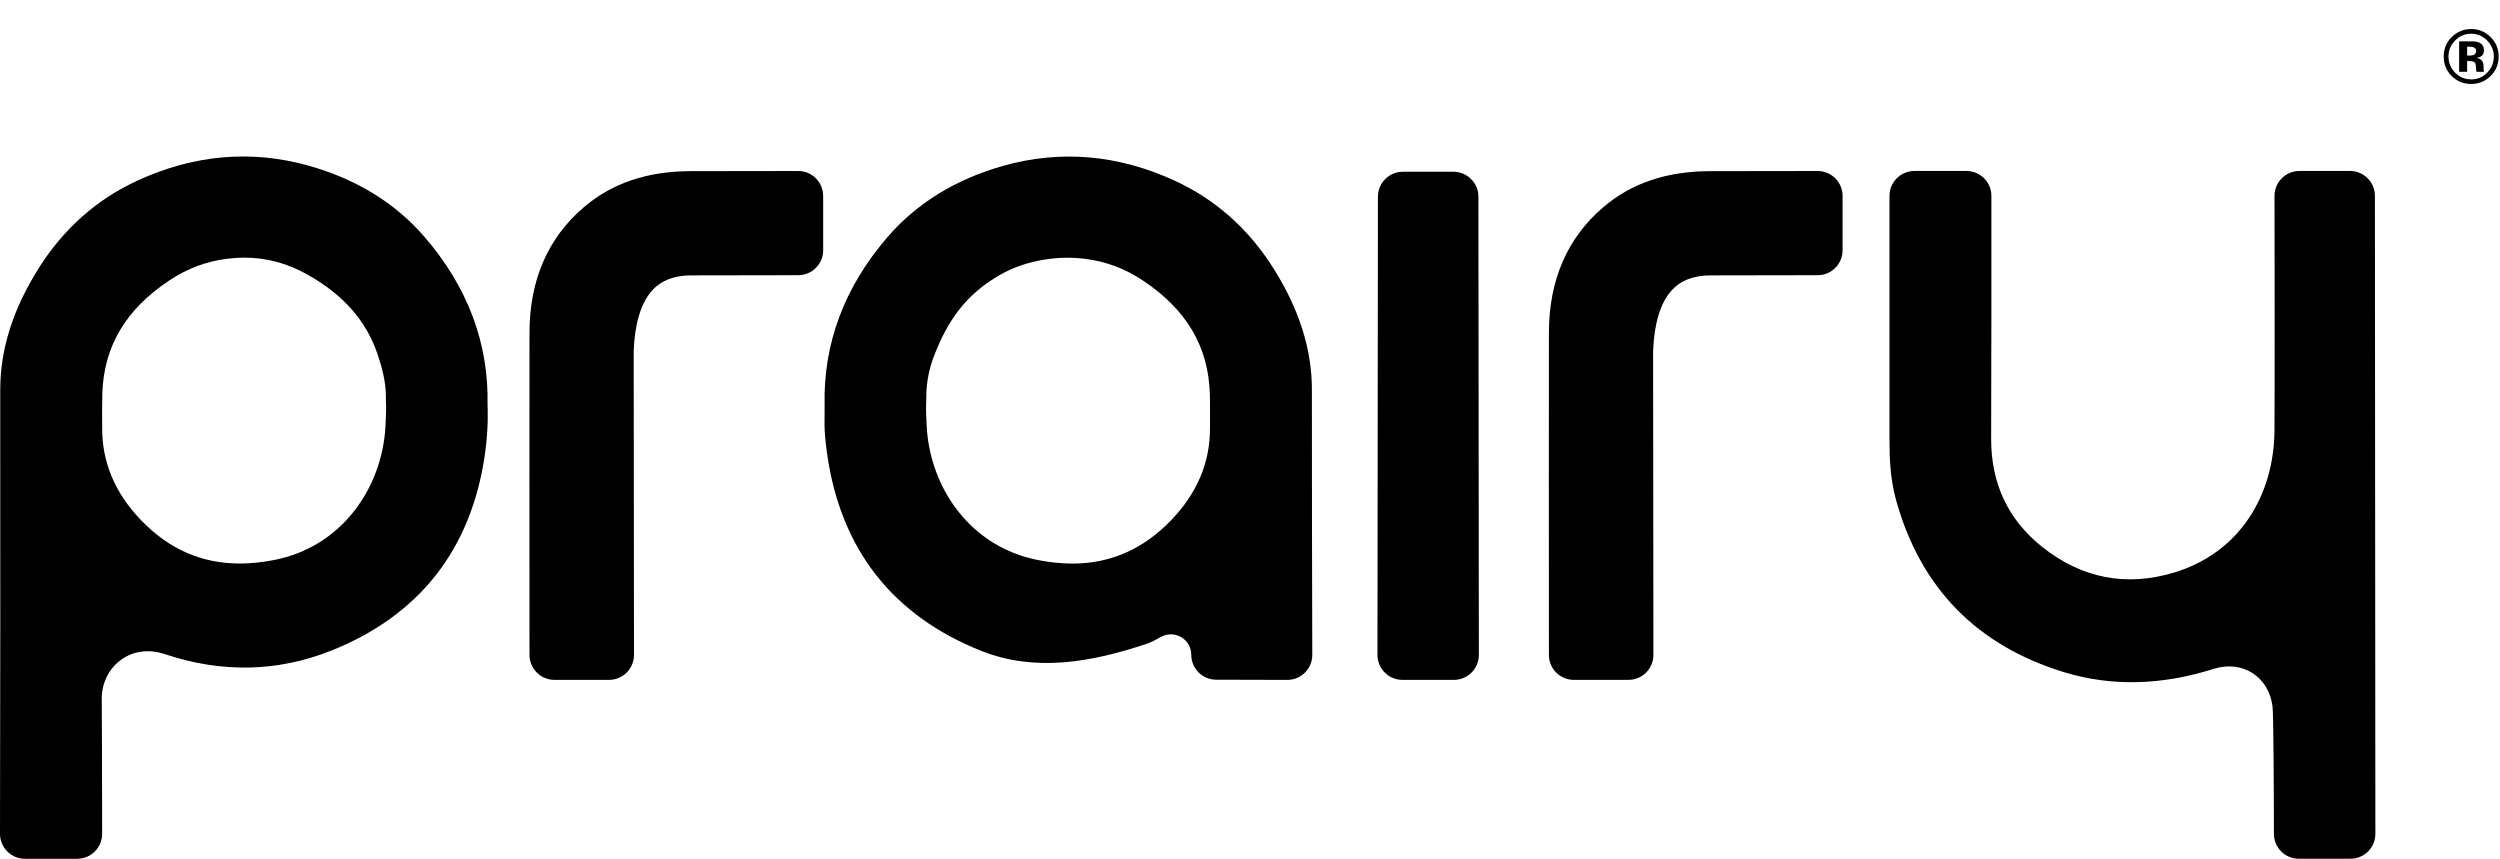
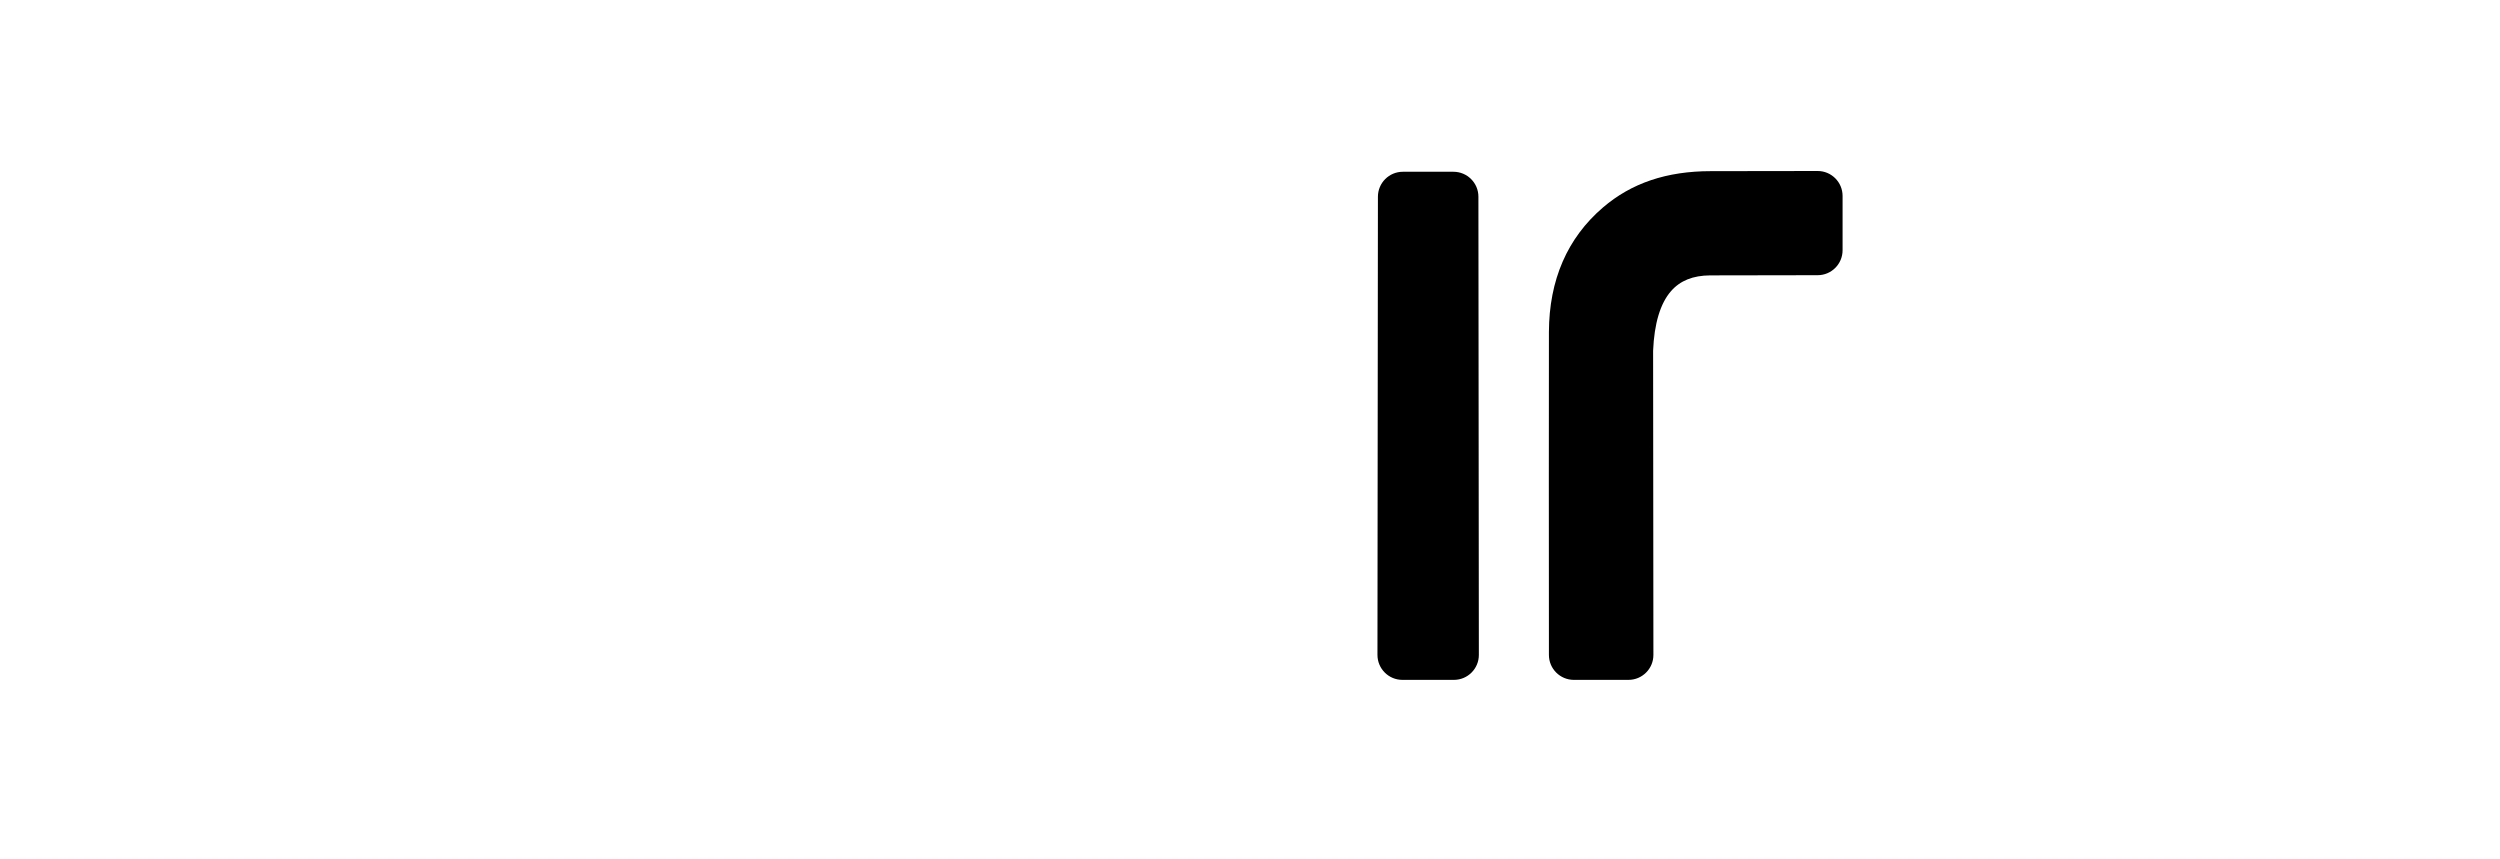
<svg xmlns="http://www.w3.org/2000/svg" width="655" height="225" viewBox="0 0 655 225" fill="none">
-   <path d="M127.733 106.168C128.113 89.985 122.531 75.121 111.151 61.983C103.538 53.194 93.393 46.958 81.003 43.447C66.036 39.202 50.939 40.486 36.133 47.258C25.421 52.156 16.685 59.89 10.163 70.24C3.355 81.052 0.049 91.514 0.063 102.227C0.089 122.714 0.076 156.915 0.076 164.059L5.12284e-06 218.456C-0.004 222.07 2.921 225 6.535 225H20.227C23.841 225 26.767 222.07 26.762 218.456C26.749 207.622 26.713 186.8 26.66 183.248C26.597 179.106 28.467 175.237 31.665 172.898C34.917 170.518 39.036 169.99 43.268 171.404C58.029 176.337 72.585 176.056 86.523 170.567C98.099 166.009 107.403 159.326 114.175 150.711C120.925 142.127 125.251 131.517 127.026 119.176C128.118 111.576 127.729 106.164 127.729 106.164L127.733 106.168ZM26.807 103.243C27.16 90.812 32.913 81.07 44.4 73.448C49.083 70.343 54.012 68.492 59.474 67.798C61.026 67.601 62.551 67.503 64.055 67.503C69.825 67.503 75.251 68.966 80.529 71.927C90.056 77.272 96.109 84.21 99.034 93.138C100.058 96.274 101.109 99.995 101.096 103.847C101.087 107.032 101.32 105.251 100.993 111.648C100.577 119.793 97.652 127.711 92.749 133.946C87.489 140.638 80.287 145.048 71.927 146.703C68.769 147.329 65.745 147.643 62.847 147.643C52.849 147.643 44.346 143.917 37.033 136.37C30.104 129.222 26.651 120.983 26.776 111.88C26.753 108.432 26.718 106.642 26.812 103.247L26.807 103.243Z" fill="black" />
-   <path d="M343.721 102.246C343.734 91.532 340.429 81.07 333.616 70.258C327.094 59.908 318.354 52.174 307.646 47.276C292.84 40.504 277.743 39.224 262.776 43.465C250.386 46.976 240.241 53.216 232.628 62.001C221.248 75.134 215.67 89.998 216.046 106.186C216.135 109.966 215.657 111.599 216.748 119.198C218.524 131.54 222.849 142.15 229.599 150.734C236.376 159.349 245.68 166.027 257.252 170.59C271.194 176.083 285.745 173.587 300.506 168.653C301.477 168.326 302.756 167.682 304.116 166.908C307.686 164.878 312.119 167.436 312.11 171.547C312.11 175.148 315.026 178.073 318.627 178.082L337.266 178.131C340.889 178.14 343.828 175.201 343.819 171.583C343.779 156.298 343.69 118.411 343.712 102.25L343.721 102.246ZM317.012 111.894C317.137 120.997 313.684 129.236 306.755 136.384C299.442 143.93 290.934 147.656 280.941 147.656C278.043 147.656 275.019 147.343 271.861 146.717C263.501 145.062 256.304 140.651 251.039 133.96C246.136 127.724 243.211 119.807 242.795 111.661C242.468 105.269 242.701 107.045 242.692 103.86C242.683 100.009 243.564 96.229 244.754 93.152C248.136 84.434 252.783 77.187 262.311 71.842C267.589 68.881 273.963 67.516 279.734 67.516C281.236 67.516 282.762 67.615 284.314 67.812C289.776 68.505 294.705 70.353 299.388 73.461C310.875 81.079 316.627 90.826 316.981 103.256C317.075 106.651 316.972 108.535 317.017 111.889L317.012 111.894Z" fill="black" />
-   <path d="M615.696 44.793H602.456C598.842 44.793 595.912 47.723 595.921 51.341C595.948 65.678 595.997 99.619 595.912 112.819C595.858 121.296 593.568 129.182 589.292 135.623C584.698 142.547 577.885 147.526 569.588 150.017C557.086 153.775 545.509 151.543 535.176 143.393C526.159 136.276 521.619 126.677 521.681 114.859C521.757 101.525 521.748 66.035 521.744 51.324C521.744 47.714 518.818 44.793 515.209 44.793H501.579C497.969 44.793 495.044 47.718 495.044 51.328C495.044 60.968 495.053 98.514 495.044 115.016C495.044 120.075 495.25 125.505 496.744 130.926C503.096 153.972 517.951 169.185 540.889 176.145C553.189 179.875 566.318 179.58 579.903 175.264C583.566 174.101 587.189 174.472 590.101 176.315C593 178.149 594.883 181.226 595.393 184.975C595.67 187.019 595.746 207.662 595.764 218.473C595.769 222.079 598.694 224.995 602.299 224.995H615.813C619.422 224.995 622.352 222.065 622.348 218.456L622.227 51.319C622.227 47.709 619.297 44.788 615.692 44.788L615.696 44.793Z" fill="black" />
  <path d="M380.812 45.003H367.549C363.944 45.003 361.019 47.924 361.014 51.534L360.894 171.582C360.894 175.196 363.819 178.126 367.429 178.126H380.924C384.538 178.126 387.464 175.196 387.459 171.582L387.343 51.534C387.343 47.928 384.413 45.003 380.808 45.003H380.812Z" fill="black" />
  <path d="M482.757 51.337C482.757 47.723 479.827 44.797 476.213 44.802L448.225 44.842C436.68 44.842 427.439 47.96 419.973 54.361C410.633 62.372 405.869 73.349 405.816 86.983C405.775 96.842 405.802 152.393 405.816 171.596C405.816 175.205 408.741 178.126 412.351 178.126H426.656C430.27 178.126 433.195 175.196 433.191 171.587C433.173 151.825 433.115 93.939 433.115 91.894C433.415 84.769 434.985 79.517 437.794 76.292C440.191 73.532 443.551 72.177 448.064 72.15L476.231 72.101C479.836 72.097 482.757 69.171 482.757 65.566V51.341V51.337Z" fill="black" />
-   <path d="M215.67 51.337C215.67 47.723 212.74 44.797 209.126 44.802L181.138 44.842C169.593 44.842 160.351 47.96 152.886 54.361C143.546 62.372 138.782 73.349 138.728 86.983C138.688 96.842 138.715 152.393 138.728 171.596C138.728 175.205 141.654 178.126 145.263 178.126H159.568C163.183 178.126 166.108 175.196 166.104 171.587C166.086 151.825 166.027 93.939 166.027 91.894C166.327 84.769 167.897 79.517 170.706 76.292C173.104 73.532 176.463 72.177 180.976 72.15L209.143 72.101C212.749 72.097 215.67 69.171 215.67 65.566V51.341V51.337Z" fill="black" />
-   <path d="M652.539 9.715C653.945 11.121 654.648 12.817 654.648 14.803C654.648 16.847 653.929 18.569 652.49 19.969C651.09 21.323 649.411 22 647.451 22C645.426 22 643.721 21.307 642.334 19.92C640.947 18.533 640.254 16.828 640.254 14.803C640.254 12.7 641.003 10.952 642.5 9.559C643.906 8.257 645.557 7.605 647.451 7.605C649.437 7.605 651.133 8.309 652.539 9.715ZM647.451 8.836C645.798 8.836 644.388 9.435 643.223 10.633C642.077 11.805 641.504 13.195 641.504 14.803C641.504 16.469 642.087 17.885 643.252 19.051C644.411 20.216 645.811 20.799 647.451 20.799C649.085 20.799 650.482 20.213 651.641 19.041C652.799 17.863 653.379 16.45 653.379 14.803C653.379 13.201 652.803 11.811 651.65 10.633C650.485 9.435 649.085 8.836 647.451 8.836ZM646.387 15.984V18.807H644.297V10.828C644.792 10.828 645.531 10.831 646.514 10.838C647.503 10.838 648.053 10.841 648.164 10.848C648.796 10.893 649.32 11.03 649.736 11.258C650.446 11.648 650.801 12.283 650.801 13.162C650.801 13.833 650.612 14.318 650.234 14.617C649.863 14.917 649.404 15.096 648.857 15.154C649.359 15.258 649.736 15.412 649.99 15.613C650.459 15.991 650.693 16.587 650.693 17.4V18.113C650.693 18.191 650.697 18.27 650.703 18.348C650.716 18.426 650.736 18.504 650.762 18.582L650.83 18.807H648.838C648.773 18.553 648.73 18.185 648.711 17.703C648.691 17.221 648.649 16.896 648.584 16.727C648.48 16.447 648.285 16.251 647.998 16.141C647.842 16.076 647.604 16.033 647.285 16.014L646.826 15.984H646.387ZM647.197 14.549C647.686 14.549 648.066 14.451 648.34 14.256C648.613 14.06 648.75 13.745 648.75 13.309C648.75 12.872 648.535 12.57 648.105 12.4C647.819 12.29 647.415 12.234 646.895 12.234H646.387V14.549H647.197Z" fill="black" />
</svg>